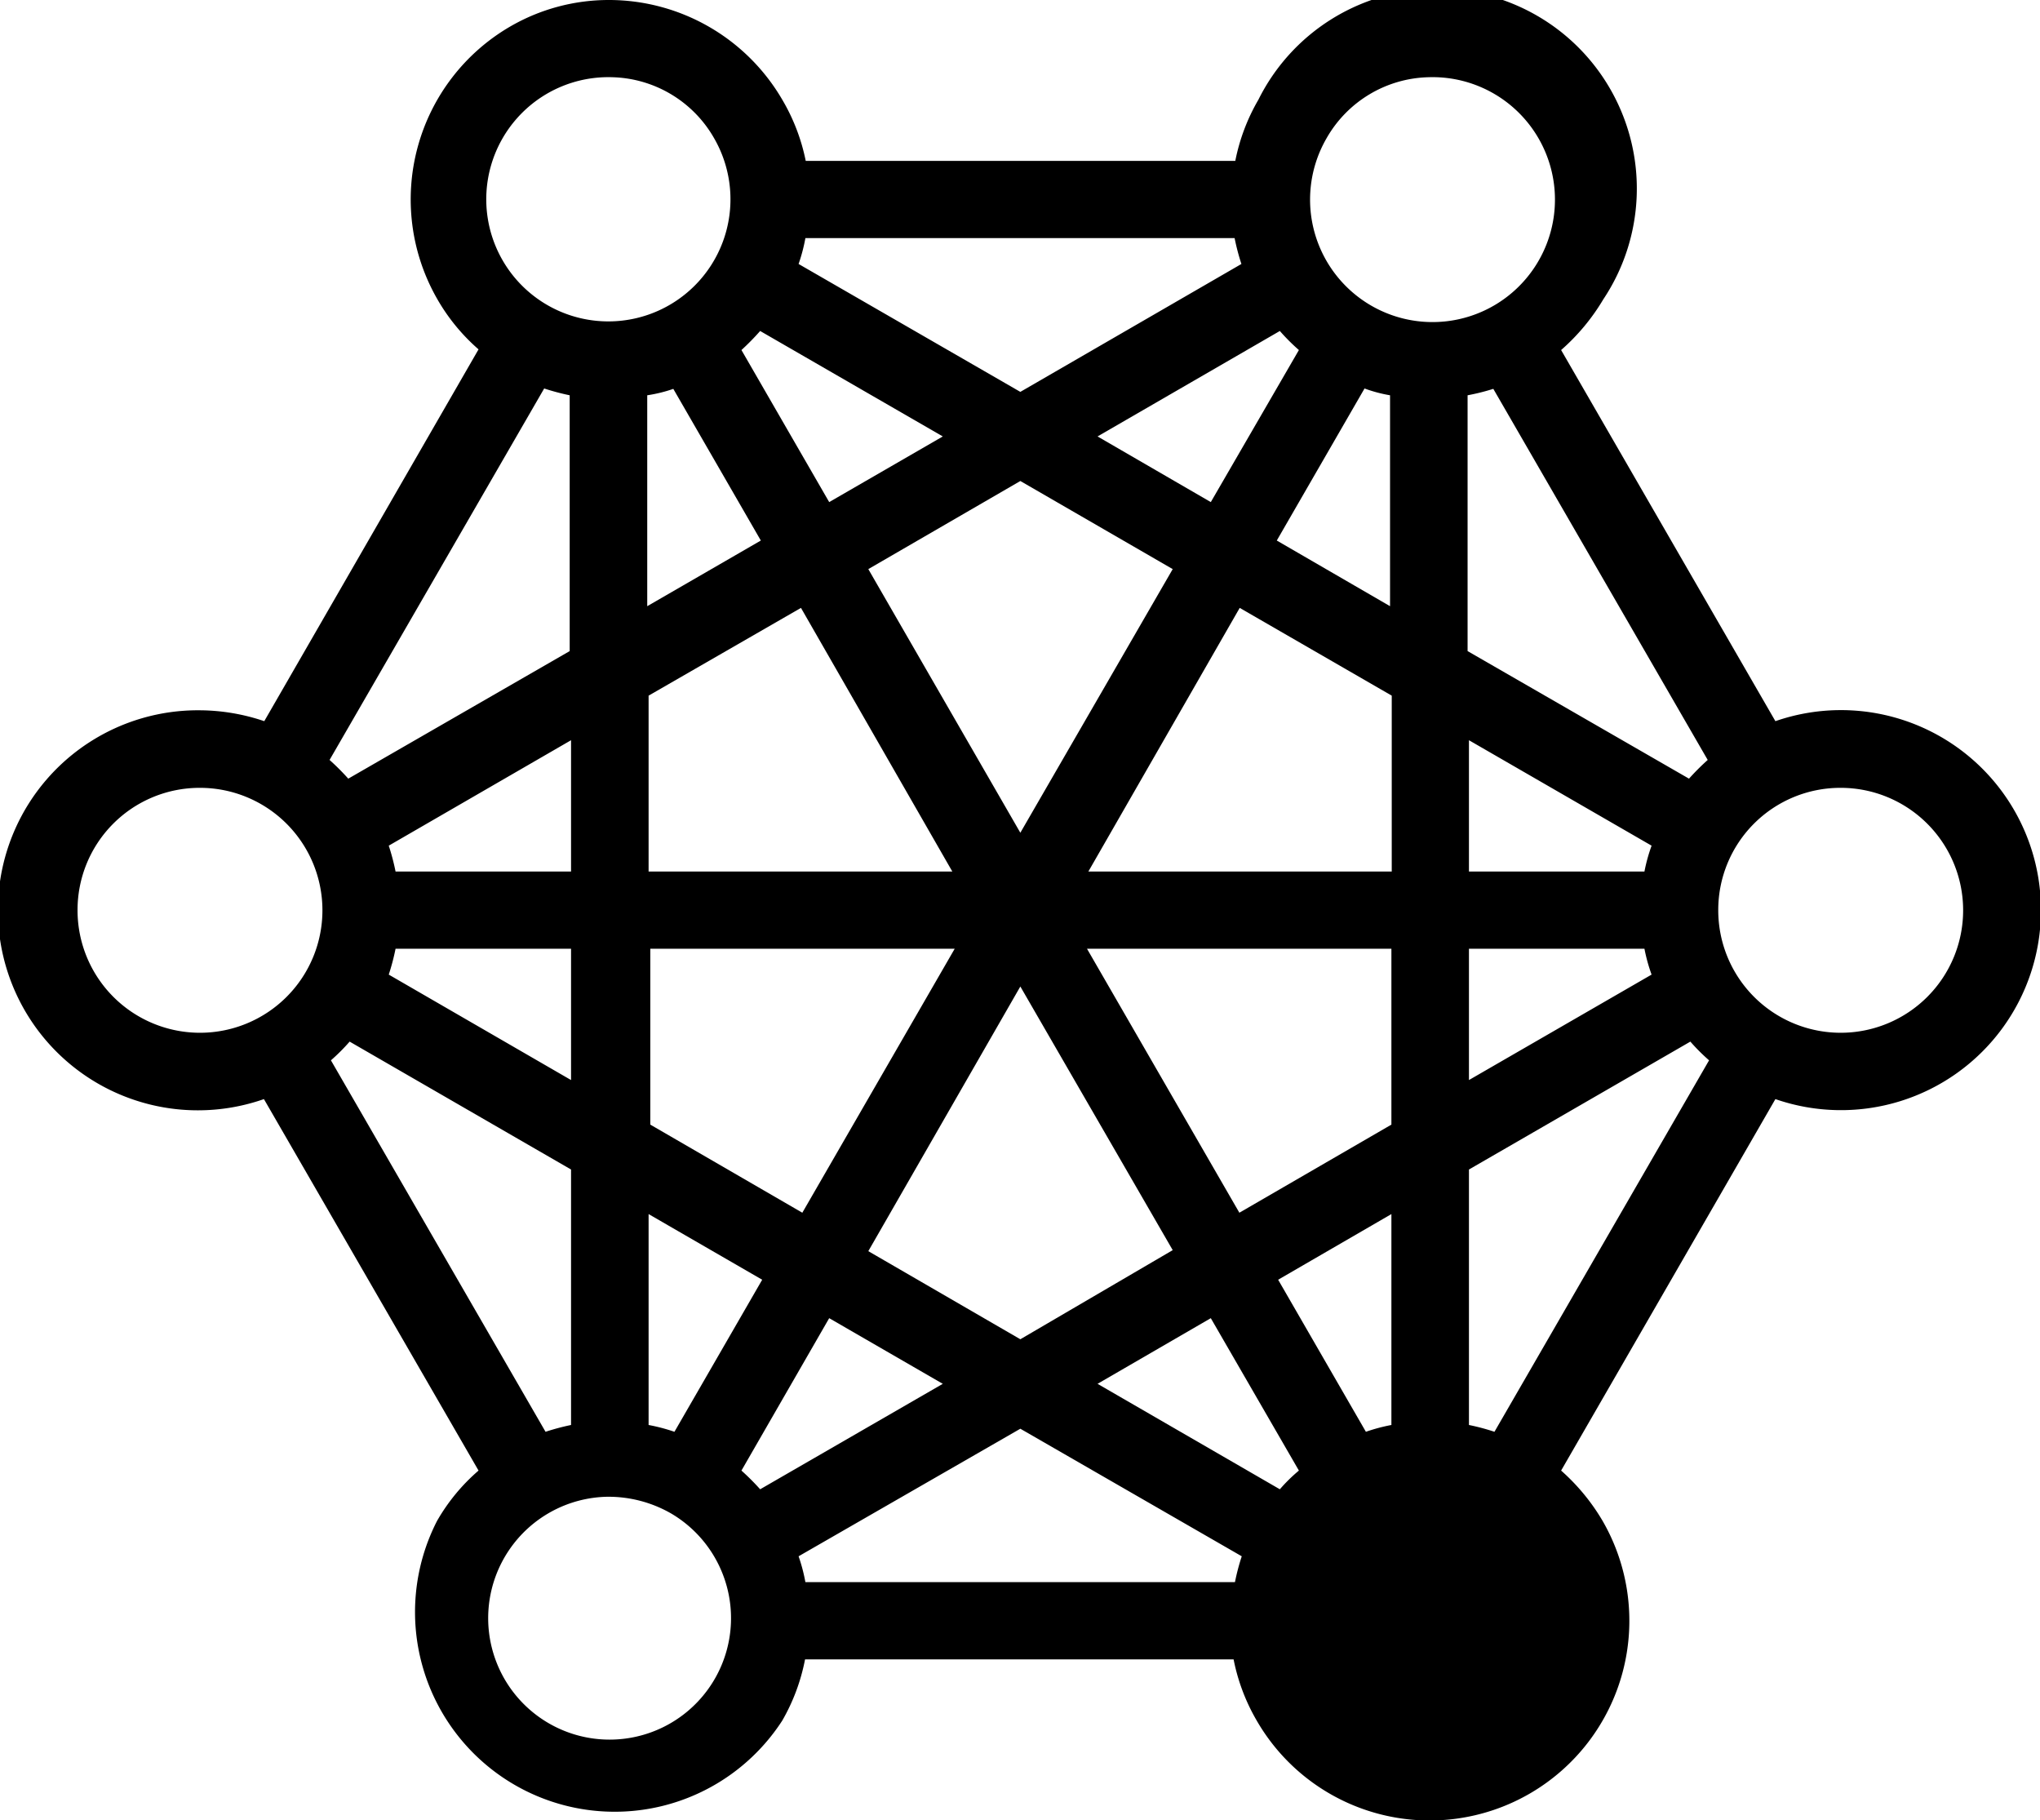
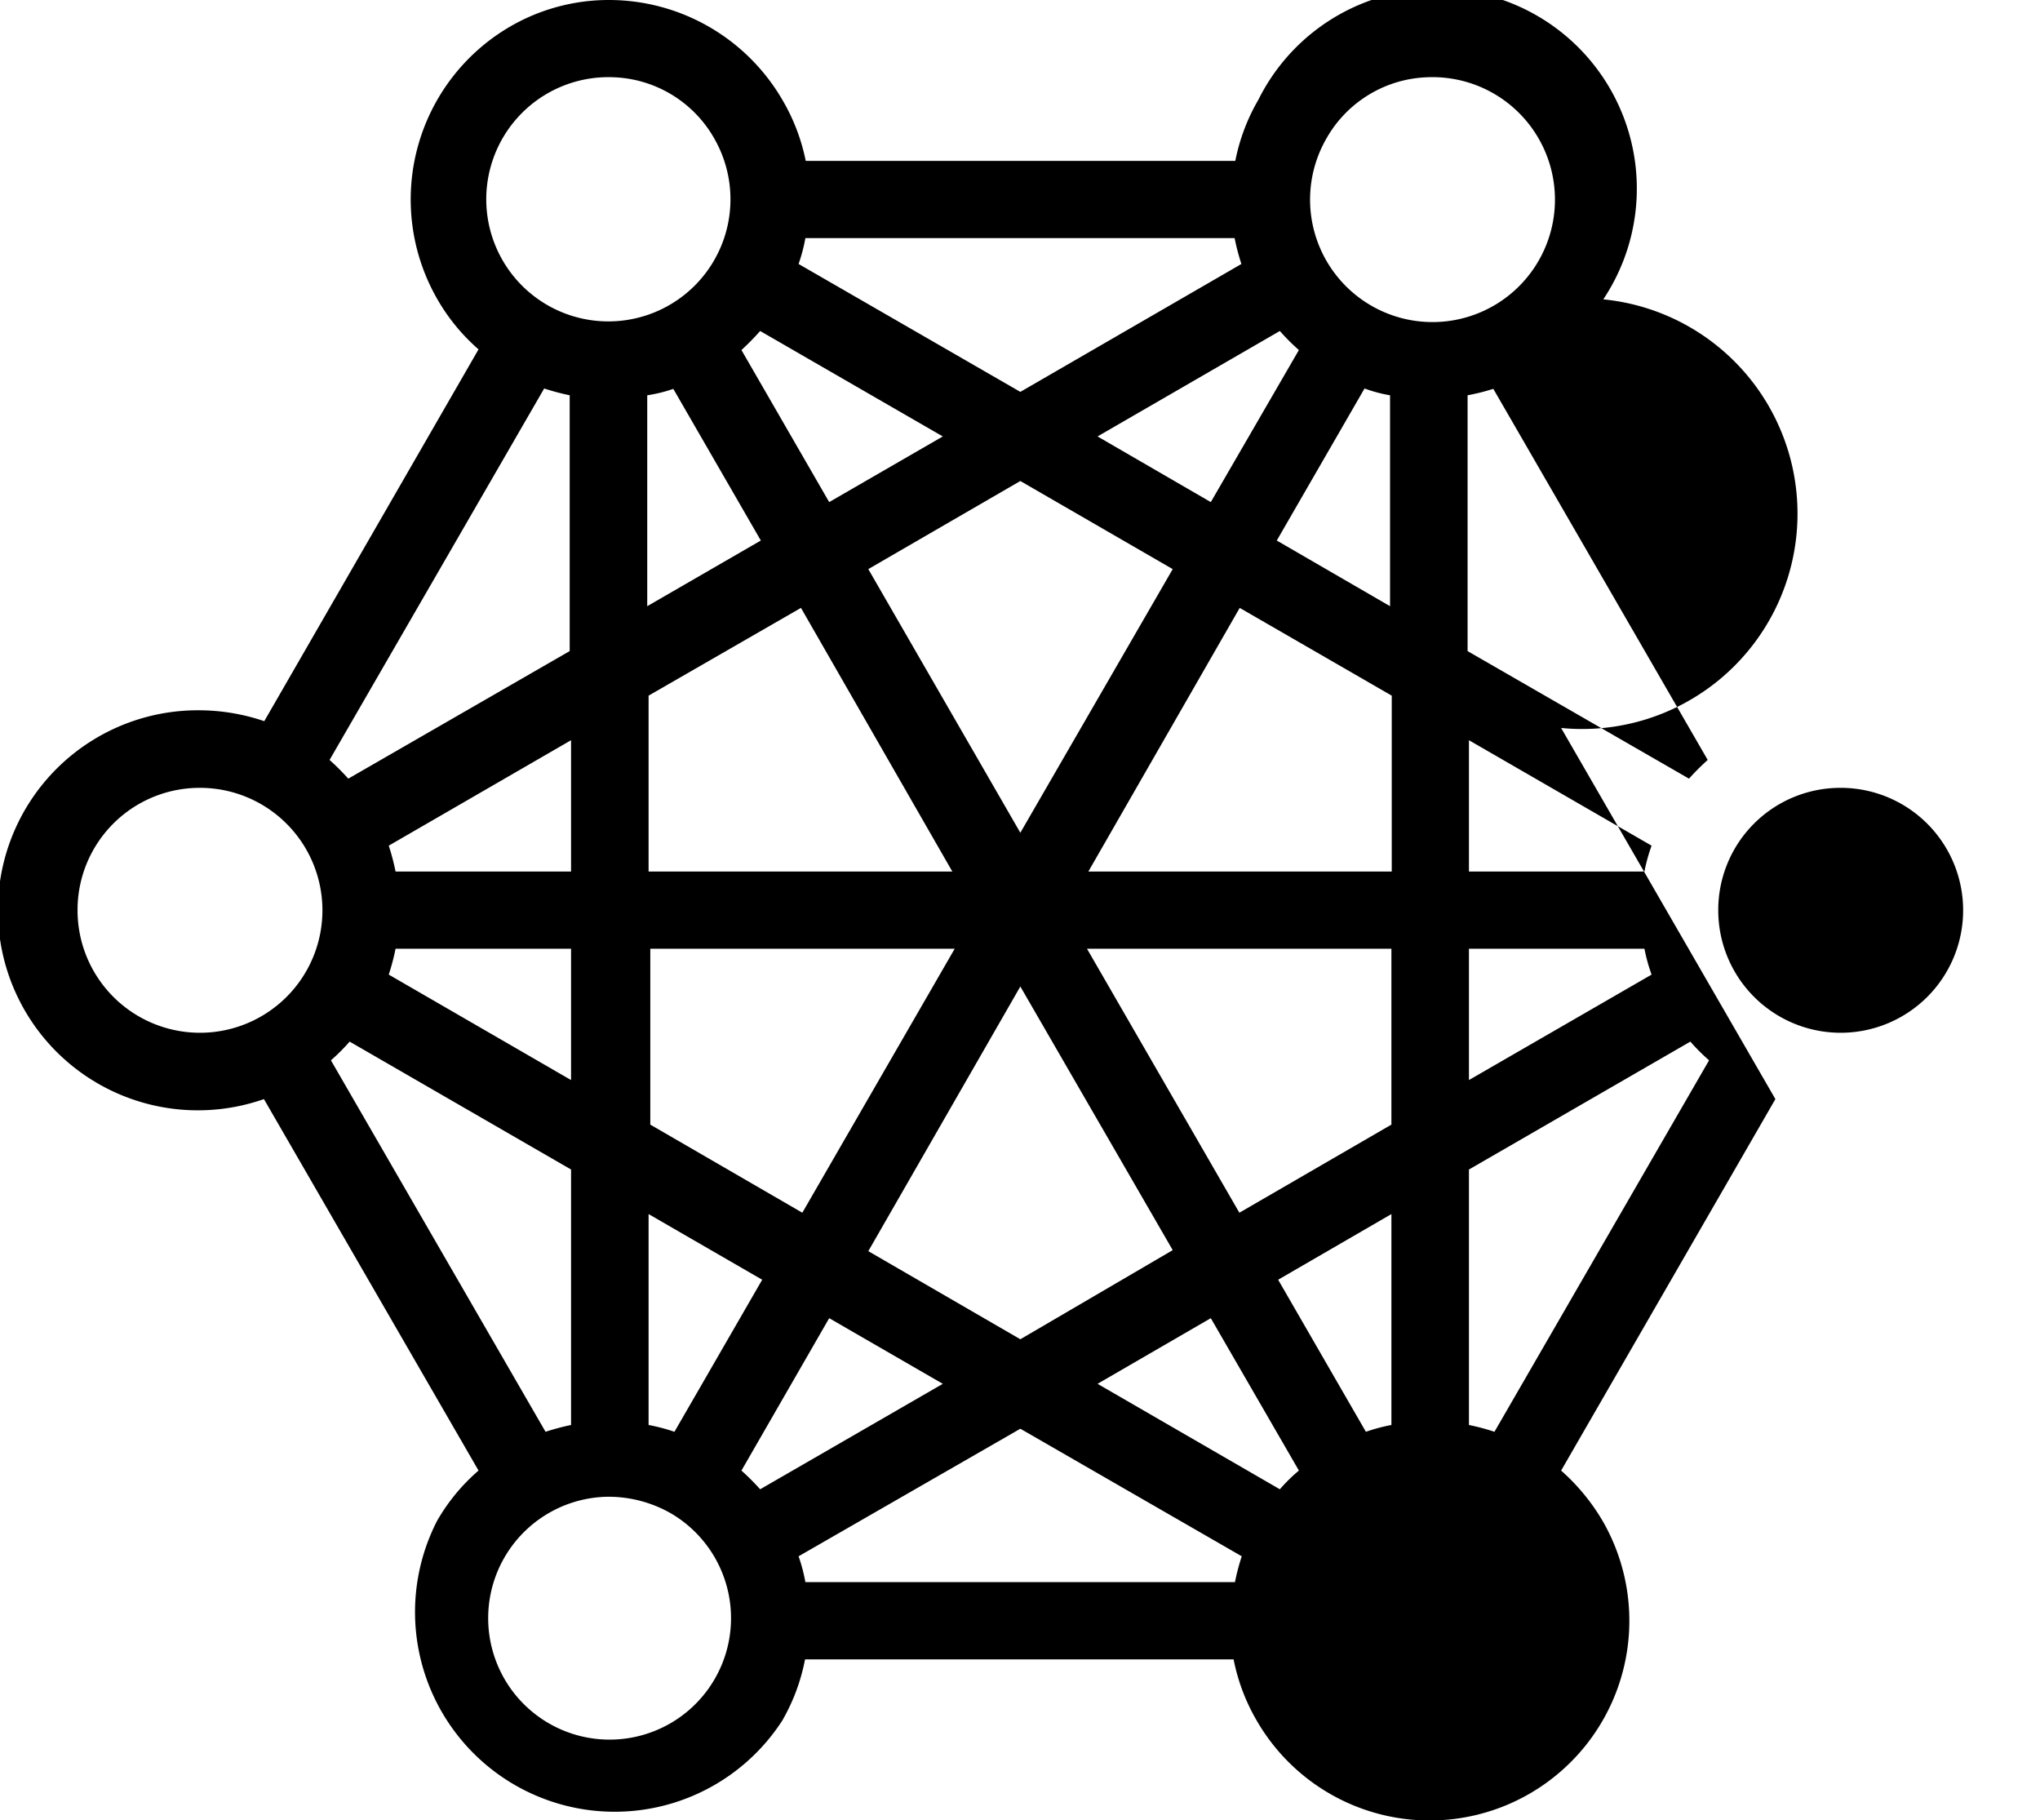
<svg xmlns="http://www.w3.org/2000/svg" viewBox="0 0 59.98 53.51" data-name="Layer 1" id="Layer_1">
-   <path d="M17.91,0A5.78,5.78,0,0,0,15,.78a5.88,5.88,0,0,0-2.15,8,5.73,5.73,0,0,0,1.22,1.49L7.77,21.2a6,6,0,0,0-1.9-.32A5.88,5.88,0,1,0,7.76,32.31l6.31,10.92a5.68,5.68,0,0,0-1.22,1.48A5.87,5.87,0,0,0,23,50.58a5.78,5.78,0,0,0,.67-1.8h12.6a5.8,5.8,0,0,0,.68,1.8,5.87,5.87,0,1,0,10.17-5.87,6.1,6.1,0,0,0-1.22-1.48l6.3-10.92a5.88,5.88,0,1,0,0-11.11l-6.3-10.91A6.16,6.16,0,0,0,47.14,8.8,5.87,5.87,0,1,0,37,2.93a5.8,5.8,0,0,0-.68,1.8H23.69A5.78,5.78,0,0,0,23,2.93,5.9,5.9,0,0,0,17.91,0ZM18,2.27a3.55,3.55,0,0,1,3,1.8,3.59,3.59,0,1,1-3-1.8Zm24,0a3.6,3.6,0,1,1-3,1.8A3.55,3.55,0,0,1,42,2.27ZM23.68,7H36.3a6.53,6.53,0,0,0,.2.76L30,11.52,23.48,7.76a5,5,0,0,0,.2-.76ZM22.35,9.73l5.37,3.1-3.34,1.93L21.8,10.29a7.27,7.27,0,0,0,.55-.56Zm15.28,0a5.92,5.92,0,0,0,.56.56L35.6,14.76l-3.33-1.93,5.36-3.1ZM16,11.42a6.93,6.93,0,0,0,.75.2v7.52l-6.51,3.75a7.13,7.13,0,0,0-.55-.55L16,11.42Zm27.9,0,6.31,10.92a7.13,7.13,0,0,0-.55.55l-6.51-3.75V11.62A6.37,6.37,0,0,0,43.94,11.42Zm-24.11,0,2.58,4.47-3.34,1.93v-6.2A4.27,4.27,0,0,0,19.83,11.42Zm20.33,0a4.17,4.17,0,0,0,.75.2v6.2l-3.33-1.93ZM30,14.14l4.48,2.59L30,24.48l-4.47-7.75Zm-6.45,3.73L28,25.62H19.07V20.45Zm12.9,0,4.47,2.58v5.17H32ZM16.79,21.76v3.86H11.63a6.53,6.53,0,0,0-.2-.76l5.36-3.1Zm26.4,0,5.37,3.1a5,5,0,0,0-.21.76H43.19ZM5.87,23.16a3.6,3.6,0,1,1-3.59,3.6,3.59,3.59,0,0,1,3.59-3.6Zm48.24,0a3.6,3.6,0,1,1-3.59,3.6,3.59,3.59,0,0,1,3.59-3.6ZM11.63,27.89h5.16v3.86l-5.36-3.1a6.53,6.53,0,0,0,.2-.76Zm7.44,0h9l-4.48,7.76-4.47-2.59V27.89Zm12.89,0h8.95v5.17l-4.47,2.59Zm11.23,0h5.16a5,5,0,0,0,.21.76l-5.37,3.1ZM30,29l4.48,7.75L30,39.37l-4.47-2.59L30,29ZM10.28,30.62l6.51,3.76v7.51a6.93,6.93,0,0,0-.75.2L9.73,31.17A5.71,5.71,0,0,0,10.28,30.62Zm39.42,0a5.71,5.71,0,0,0,.55.55L43.94,42.09a6.37,6.37,0,0,0-.75-.2V34.38l6.51-3.76ZM19.07,35.69l3.34,1.93-2.58,4.47a5.33,5.33,0,0,0-.76-.2Zm21.84,0v6.2a5.2,5.2,0,0,0-.75.2l-2.58-4.47ZM24.38,38.75l3.34,1.93-5.37,3.1a7.14,7.14,0,0,0-.55-.55Zm11.22,0,2.59,4.48a4.85,4.85,0,0,0-.56.55l-5.36-3.1,3.33-1.93ZM30,42l6.51,3.75a6.53,6.53,0,0,0-.2.76H23.68a5,5,0,0,0-.2-.76L30,42ZM17.85,44a3.7,3.7,0,0,1,1.88.49A3.57,3.57,0,1,1,17.85,44Z" id="path6842" />
+   <path d="M17.91,0A5.78,5.78,0,0,0,15,.78a5.88,5.88,0,0,0-2.15,8,5.73,5.73,0,0,0,1.22,1.49L7.77,21.2a6,6,0,0,0-1.9-.32A5.88,5.88,0,1,0,7.76,32.31l6.31,10.92a5.68,5.68,0,0,0-1.22,1.48A5.87,5.87,0,0,0,23,50.58a5.78,5.78,0,0,0,.67-1.8h12.6a5.8,5.8,0,0,0,.68,1.8,5.87,5.87,0,1,0,10.17-5.87,6.1,6.1,0,0,0-1.22-1.48l6.3-10.92l-6.3-10.91A6.16,6.16,0,0,0,47.14,8.8,5.87,5.87,0,1,0,37,2.93a5.8,5.8,0,0,0-.68,1.8H23.69A5.78,5.78,0,0,0,23,2.93,5.9,5.9,0,0,0,17.91,0ZM18,2.27a3.55,3.55,0,0,1,3,1.8,3.59,3.59,0,1,1-3-1.8Zm24,0a3.6,3.6,0,1,1-3,1.8A3.55,3.55,0,0,1,42,2.27ZM23.68,7H36.3a6.53,6.53,0,0,0,.2.76L30,11.52,23.48,7.76a5,5,0,0,0,.2-.76ZM22.35,9.73l5.37,3.1-3.34,1.93L21.8,10.29a7.27,7.27,0,0,0,.55-.56Zm15.28,0a5.92,5.92,0,0,0,.56.56L35.6,14.76l-3.33-1.93,5.36-3.1ZM16,11.42a6.93,6.93,0,0,0,.75.2v7.52l-6.51,3.75a7.13,7.13,0,0,0-.55-.55L16,11.42Zm27.9,0,6.31,10.92a7.13,7.13,0,0,0-.55.55l-6.51-3.75V11.62A6.37,6.37,0,0,0,43.94,11.42Zm-24.11,0,2.58,4.47-3.34,1.93v-6.2A4.27,4.27,0,0,0,19.83,11.42Zm20.33,0a4.17,4.17,0,0,0,.75.2v6.2l-3.33-1.93ZM30,14.14l4.48,2.59L30,24.48l-4.47-7.75Zm-6.45,3.73L28,25.62H19.07V20.45Zm12.9,0,4.47,2.58v5.17H32ZM16.79,21.76v3.86H11.63a6.53,6.53,0,0,0-.2-.76l5.36-3.1Zm26.4,0,5.37,3.1a5,5,0,0,0-.21.76H43.19ZM5.87,23.16a3.6,3.6,0,1,1-3.59,3.6,3.59,3.59,0,0,1,3.59-3.6Zm48.24,0a3.6,3.6,0,1,1-3.59,3.6,3.59,3.59,0,0,1,3.59-3.6ZM11.63,27.89h5.16v3.86l-5.36-3.1a6.53,6.53,0,0,0,.2-.76Zm7.44,0h9l-4.48,7.76-4.47-2.59V27.89Zm12.89,0h8.95v5.17l-4.47,2.59Zm11.23,0h5.16a5,5,0,0,0,.21.76l-5.37,3.1ZM30,29l4.48,7.75L30,39.37l-4.47-2.59L30,29ZM10.28,30.62l6.51,3.76v7.51a6.93,6.93,0,0,0-.75.2L9.73,31.17A5.71,5.71,0,0,0,10.28,30.62Zm39.42,0a5.71,5.71,0,0,0,.55.55L43.94,42.09a6.37,6.37,0,0,0-.75-.2V34.38l6.51-3.76ZM19.07,35.69l3.34,1.93-2.58,4.47a5.33,5.33,0,0,0-.76-.2Zm21.84,0v6.2a5.2,5.2,0,0,0-.75.2l-2.58-4.47ZM24.38,38.75l3.34,1.93-5.37,3.1a7.14,7.14,0,0,0-.55-.55Zm11.22,0,2.59,4.48a4.85,4.85,0,0,0-.56.55l-5.36-3.1,3.33-1.93ZM30,42l6.51,3.75a6.53,6.53,0,0,0-.2.76H23.68a5,5,0,0,0-.2-.76L30,42ZM17.85,44a3.7,3.7,0,0,1,1.88.49A3.57,3.57,0,1,1,17.85,44Z" id="path6842" />
</svg>